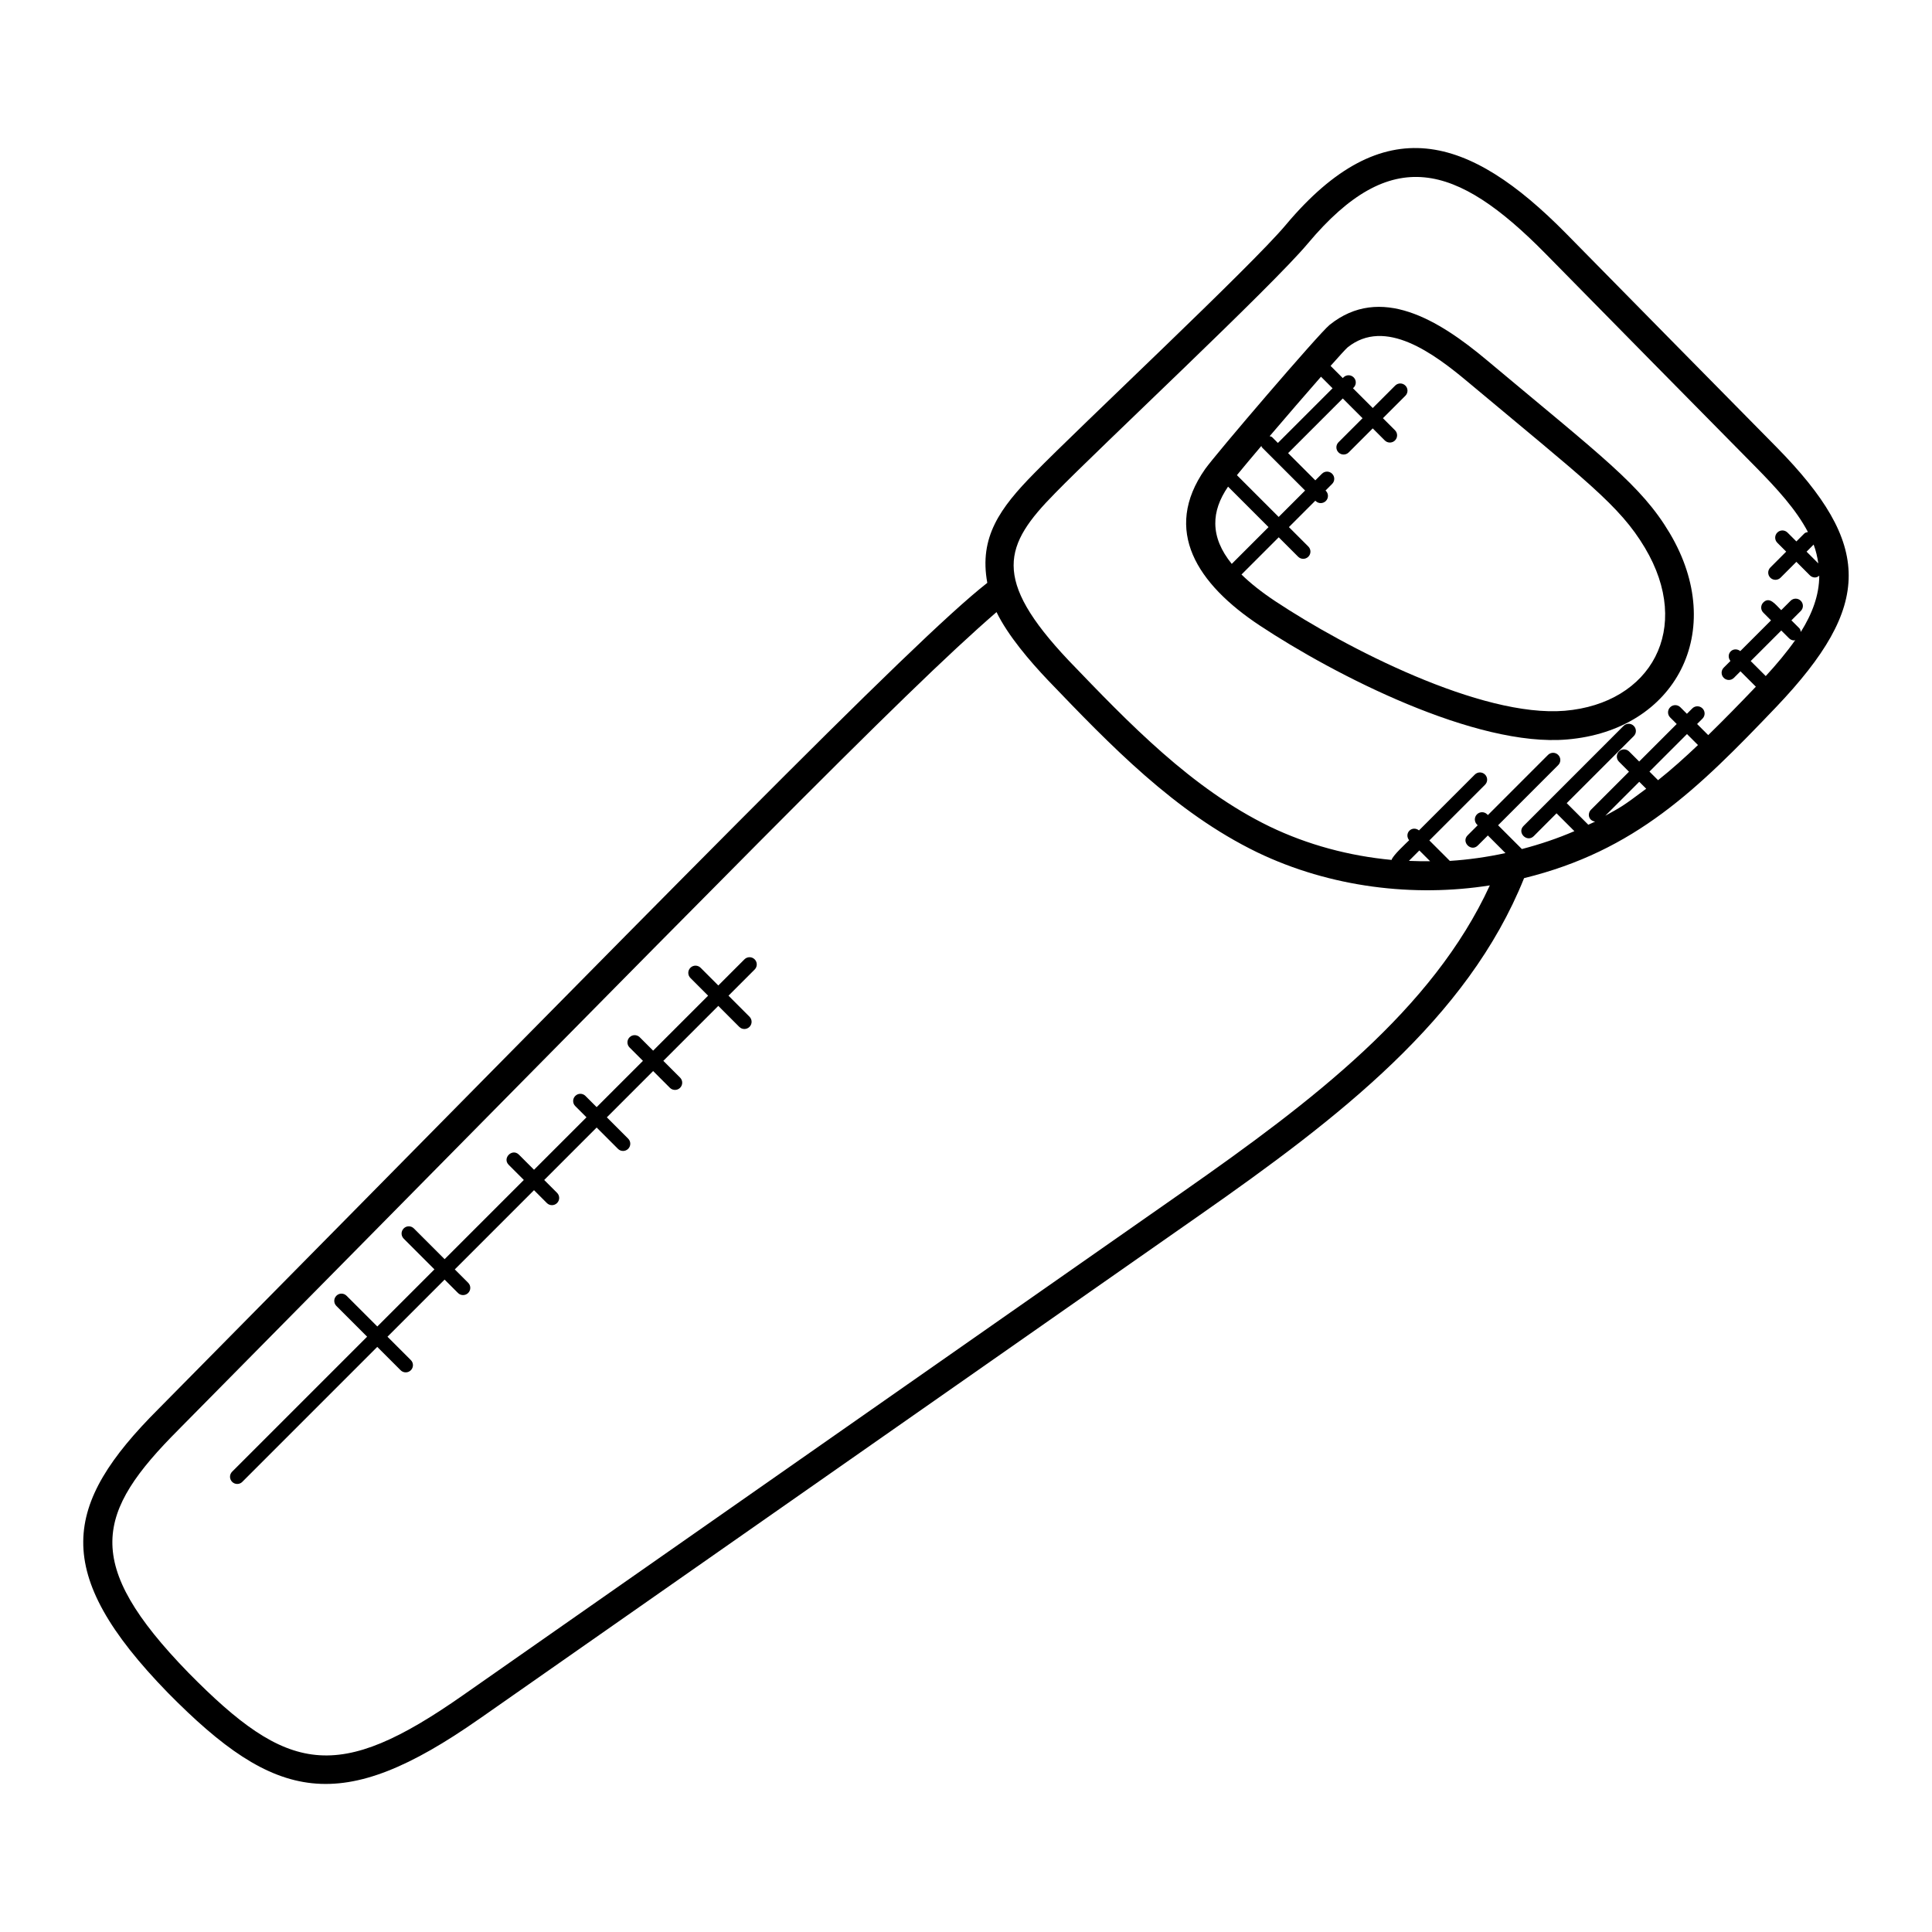
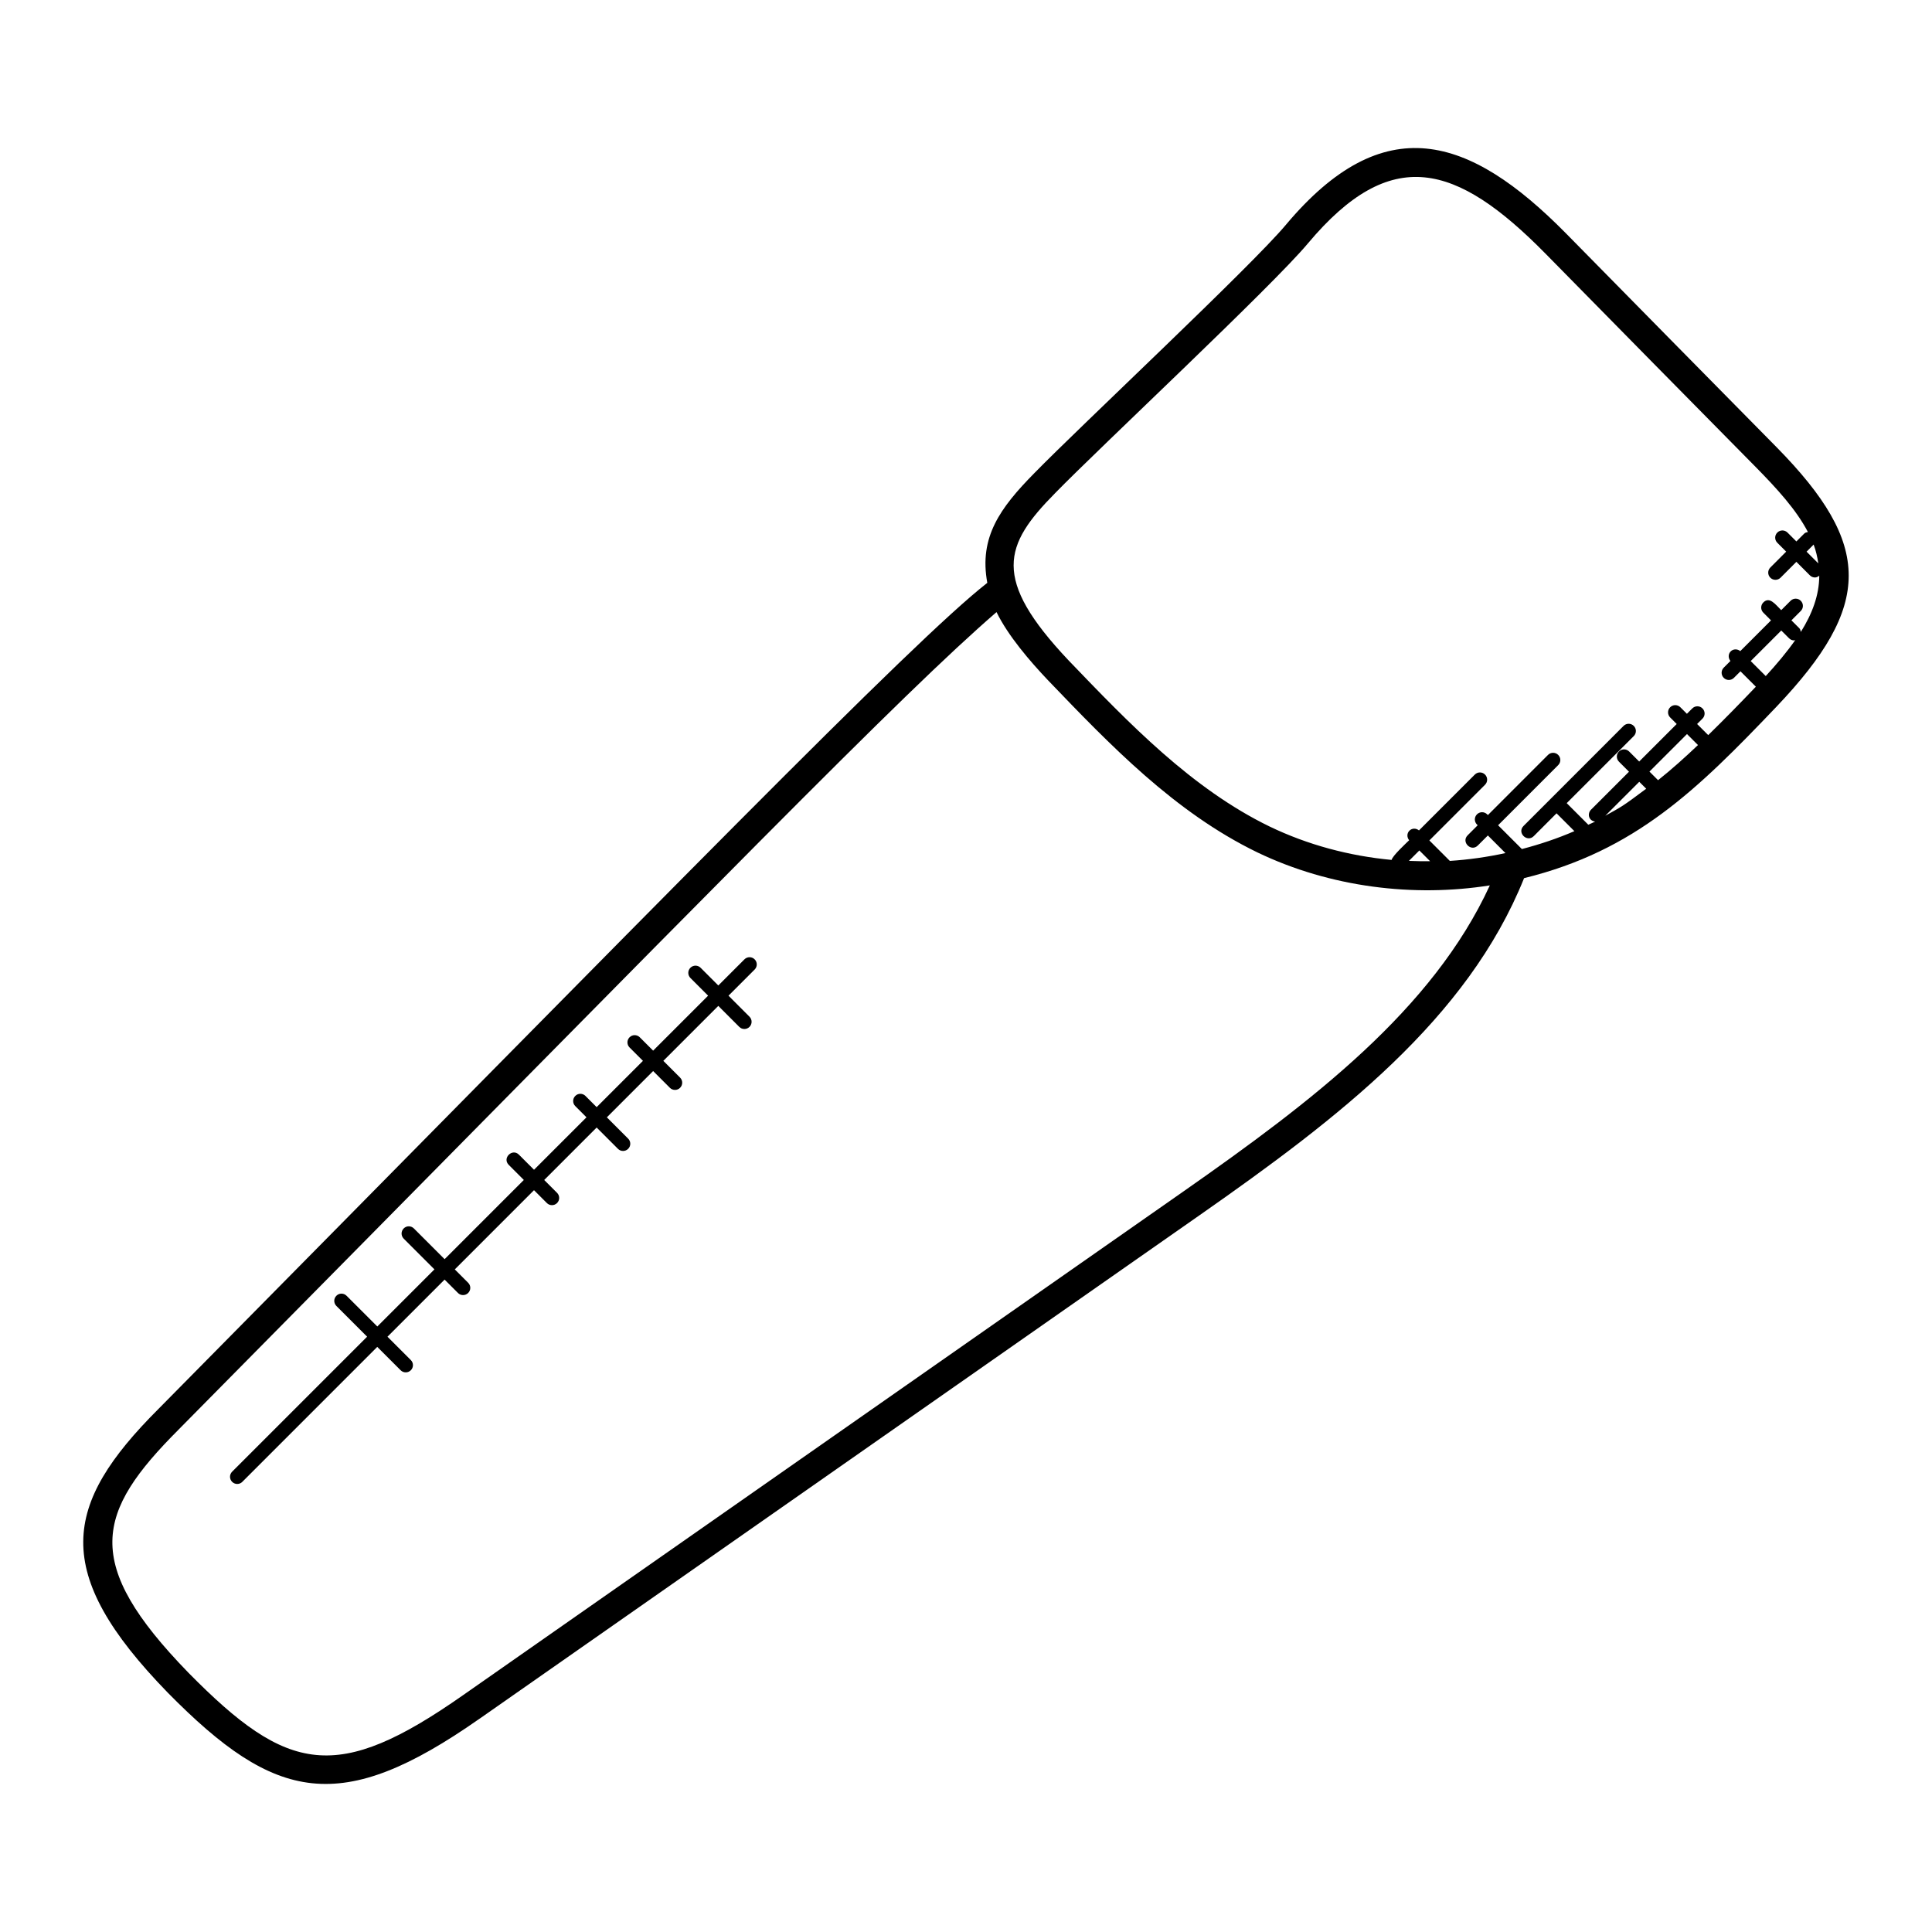
<svg xmlns="http://www.w3.org/2000/svg" fill="#000000" width="800px" height="800px" version="1.1" viewBox="144 144 512 512">
  <g>
-     <path d="m477.79 309.73c19.887 13.176 57.281 32.336 81.539 30.234 28.738-2.434 42.609-28.727 27.152-54.695-7.527-12.656-17.832-20.176-48.48-45.84-12.77-10.703-28.207-20.137-41.648-9.328-2.742 2.191-30.352 34.449-32.977 38.199-11.434 16.297-2.047 30.512 14.414 41.43zm23.328-73.664c9.953-7.992 22.777 1.527 31.969 9.223 31.008 25.961 40.098 32.57 46.832 43.887 12.742 21.375 1.648 41.242-21.23 43.184-22.191 1.84-58.082-16.68-76.68-29-3.672-2.434-6.625-4.785-9-7.106l9.863-9.863 5.144 5.144c0.742 0.742 1.945 0.75 2.703 0 0.75-0.75 0.75-1.953 0-2.703l-5.144-5.144 7-7 0.082 0.082c0.754 0.754 1.961 0.734 2.703 0 0.75-0.75 0.75-1.953 0-2.695l-0.082-0.082 1.75-1.75c0.75-0.75 0.75-1.953 0-2.695-0.75-0.75-1.953-0.75-2.703 0l-1.75 1.75-7.215-7.215 14.488-14.488 5.238 5.238-6.367 6.367c-0.75 0.75-0.75 1.953 0 2.695 0.742 0.742 1.945 0.75 2.703 0l6.367-6.367 3.191 3.191c0.742 0.742 1.945 0.75 2.703 0 0.75-0.75 0.75-1.953 0-2.703l-3.191-3.191 5.945-5.945c0.75-0.75 0.75-1.953 0-2.695-0.75-0.75-1.953-0.75-2.703 0l-5.945 5.945-5.238-5.238 0.184-0.184c0.75-0.75 0.75-1.953 0-2.695-0.75-0.75-1.953-0.75-2.703 0l-0.184 0.184-3.231-3.231c2.293-2.586 3.988-4.441 4.5-4.898zm-7.039 7.769 3.062 3.062-14.488 14.488-1.52-1.52c-0.184-0.184-0.434-0.184-0.664-0.273 4.523-5.309 9.586-11.168 13.609-15.758zm-15.641 18.734 11.426 11.426-7 7-11.07-11.07c1.594-1.953 3.879-4.68 6.481-7.746 0.078 0.121 0.055 0.281 0.164 0.391zm-8.992 10.395 10.727 10.727-9.746 9.746c-2.871-3.543-4.312-7.047-4.359-10.633-0.043-3.242 1.074-6.465 3.379-9.84z" />
    <path d="m271.1 599.47 190.92-133.51c36.738-25.695 70.891-51.898 85.875-89.242 29.48-7.231 45.938-23.48 66.906-45.449 25.527-26.855 25.457-42.879 0.023-68.746-18.609-18.855-37.242-37.785-55.863-56.715-25.633-25.984-48.289-33.105-74.203-2.215-9.152 10.945-54.68 53.52-66.656 65.801-9.039 9.176-14.703 16.945-12.457 29.066-19.871 15.543-83.73 81.371-219.73 219-25.25 25.258-28.551 43.168 2.574 75.145 28.535 28.965 45.789 32.668 82.609 6.859zm298.32-239.29 9-9 1.84 1.84c-6.547 4.898-6.449 4.707-10.84 7.16zm13.984-9.422-2.281-2.281 9.945-9.945 2.914 2.914c-3.41 3.238-6.898 6.391-10.578 9.312zm28.535-27.594-3.984-3.977 8.098-8.098 2.078 2.07c0.375 0.375 0.855 0.559 1.352 0.559 0.105 0 0.191-0.105 0.297-0.121-2.297 3.277-4.984 6.469-7.84 9.566zm13.934-29.855-3.113-3.113 1.871-1.879c0.613 1.625 0.988 3.289 1.242 4.992zm-202.31-18.57c12.055-12.367 57.457-54.762 67.051-66.242 22.016-26.242 39.273-21.312 62.906 2.664 18.617 18.938 37.25 37.863 55.871 56.715 5.488 5.586 10.609 11.152 13.727 17.113-0.344 0.078-0.703 0.137-0.969 0.406l-2.09 2.09-2.352-2.352c-0.75-0.742-1.953-0.75-2.703 0s-0.75 1.953 0 2.703l2.352 2.352-4.199 4.207c-0.75 0.75-0.75 1.953 0 2.703 0.734 0.734 1.945 0.754 2.703 0l4.199-4.207 3.582 3.586c0.375 0.375 0.855 0.559 1.352 0.559 0.406 0 0.785-0.207 1.129-0.465-0.008 5.199-1.91 10.152-4.887 14.895-0.07-0.359-0.137-0.727-0.414-1l-2.078-2.07 2.481-2.481c0.75-0.75 0.75-1.953 0-2.703s-1.953-0.75-2.703 0l-2.481 2.481c-1.625-1.625-3.106-3.672-4.742-2.039-0.75 0.75-0.75 1.953 0 2.703l2.039 2.047-8.145 8.145c-0.754-0.617-1.84-0.625-2.535 0.07-0.703 0.703-0.688 1.785-0.07 2.535l-1.777 1.777c-0.75 0.75-0.75 1.953 0 2.703 0.754 0.754 1.961 0.742 2.695 0l1.734-1.734 4.078 4.078c-0.016 0.016-0.031 0.031-0.047 0.055-4.082 4.281-8.273 8.574-12.574 12.777l-2.945-2.945 1.426-1.426c0.75-0.75 0.75-1.953 0-2.703s-1.953-0.75-2.703 0l-1.426 1.426-1.734-1.734c-0.75-0.742-1.953-0.754-2.703 0-0.75 0.75-0.75 1.953 0 2.703l1.734 1.734-9.945 9.945-2.656-2.656c-0.75-0.742-1.953-0.754-2.703 0-0.75 0.75-0.75 1.953 0 2.695l2.656 2.664-10.062 10.062c-0.992 0.992-0.727 2.887 1.09 3.152-0.586 0.305-1.215 0.543-1.809 0.832l-5.719-5.719 17.77-17.77c0.75-0.75 0.75-1.953 0-2.703s-1.953-0.75-2.703 0l-19.105 19.113s-0.008 0-0.008 0.008c0 0 0 0.008-0.008 0.008l-7.391 7.391c-1.801 1.801 0.945 4.449 2.703 2.703l6.047-6.055 4.727 4.727c-4.449 1.922-9.098 3.488-13.914 4.742l-6.305-6.305 15.93-15.938c0.75-0.75 0.75-1.953 0-2.703s-1.953-0.75-2.703 0l-15.93 15.938-0.191-0.191c-0.75-0.75-1.953-0.75-2.703 0s-0.75 1.953 0 2.703l0.191 0.191-2.664 2.664c-1.777 1.777 0.918 4.481 2.695 2.703l2.664-2.664 4.664 4.672c-4.887 1.055-9.809 1.754-14.742 2.07l-5.426-5.426 14.754-14.754c0.75-0.75 0.75-1.953 0-2.703s-1.953-0.75-2.703 0l-14.801 14.801c-0.75-0.617-1.832-0.633-2.535 0.07-0.703 0.703-0.688 1.785-0.07 2.535-0.824 0.824-4.398 4.09-4.648 5.215-11.258-1.055-22.234-3.992-32.336-8.855-20.633-10.023-37.223-27.305-53.258-44.008-20.523-21.703-17.129-30.602-3.633-44.281zm93.816 97.402 2.762-2.762 2.856 2.856c-1.879 0.012-3.746-0.012-5.617-0.094zm-326.05 150.71c145.88-147.59 191.48-194.76 216.76-216.64 3.031 6.238 8.848 13.016 13.641 18.062 16.504 17.199 33.57 34.984 55.449 45.602 19.391 9.328 41.551 11.945 61.641 8.762-15.168 32.969-47.039 57.207-81.176 81.09l-190.93 133.51c-33.383 23.398-46.434 20.816-72.777-5.945-28.324-29.121-24.555-42.473-2.609-64.434z" />
    <path d="m208.21 536.71 35.77-35.77 6.191 6.191c0.375 0.375 0.855 0.559 1.352 0.559 0.488 0 0.977-0.184 1.352-0.559 0.75-0.75 0.75-1.953 0-2.695l-6.191-6.191 15.137-15.137 3.543 3.543c0.375 0.375 0.855 0.559 1.352 0.559 0.488 0 0.977-0.184 1.352-0.559 0.75-0.75 0.75-1.953 0-2.703l-3.543-3.543 20.992-20.992 3.406 3.406c0.375 0.375 0.855 0.559 1.352 0.559 0.488 0 0.977-0.184 1.352-0.559 0.75-0.75 0.75-1.953 0-2.703l-3.406-3.406 13.895-13.902 5.648 5.648c0.375 0.375 0.855 0.559 1.352 0.559 0.488 0 0.977-0.184 1.352-0.559 0.75-0.75 0.75-1.953 0-2.703l-5.648-5.648 12.266-12.266 4.441 4.441c0.375 0.375 0.855 0.559 1.352 0.559s0.977-0.184 1.352-0.559c0.75-0.75 0.75-1.953 0-2.703l-4.441-4.441 14.566-14.566 5.559 5.566c0.375 0.375 0.855 0.559 1.352 0.559 0.48 0 0.977-0.184 1.352-0.559 0.75-0.75 0.75-1.953 0-2.703l-5.559-5.566 6.93-6.93c0.75-0.75 0.75-1.953 0-2.703s-1.953-0.75-2.703 0l-6.93 6.93-4.688-4.695c-0.75-0.742-1.953-0.75-2.703 0s-0.75 1.953 0 2.703l4.688 4.695-14.566 14.566-3.543-3.543c-0.75-0.75-1.953-0.75-2.703 0s-0.75 1.953 0 2.703l3.543 3.543-12.266 12.266-2.969-2.969c-0.75-0.75-1.953-0.75-2.695 0-0.75 0.75-0.75 1.953 0 2.695l2.969 2.969-13.902 13.902-4-4c-1.77-1.77-4.488 0.91-2.703 2.703l4 4-20.992 20.992-8.145-8.145c-0.75-0.75-1.953-0.75-2.695 0-0.75 0.75-0.75 1.953 0 2.703l8.145 8.145-15.137 15.137-8.152-8.145c-0.75-0.75-1.953-0.75-2.695 0-0.75 0.75-0.75 1.953 0 2.703l8.145 8.145-35.77 35.77c-0.75 0.75-0.75 1.953 0 2.703 0.742 0.738 1.949 0.746 2.695 0z" />
  </g>
</svg>